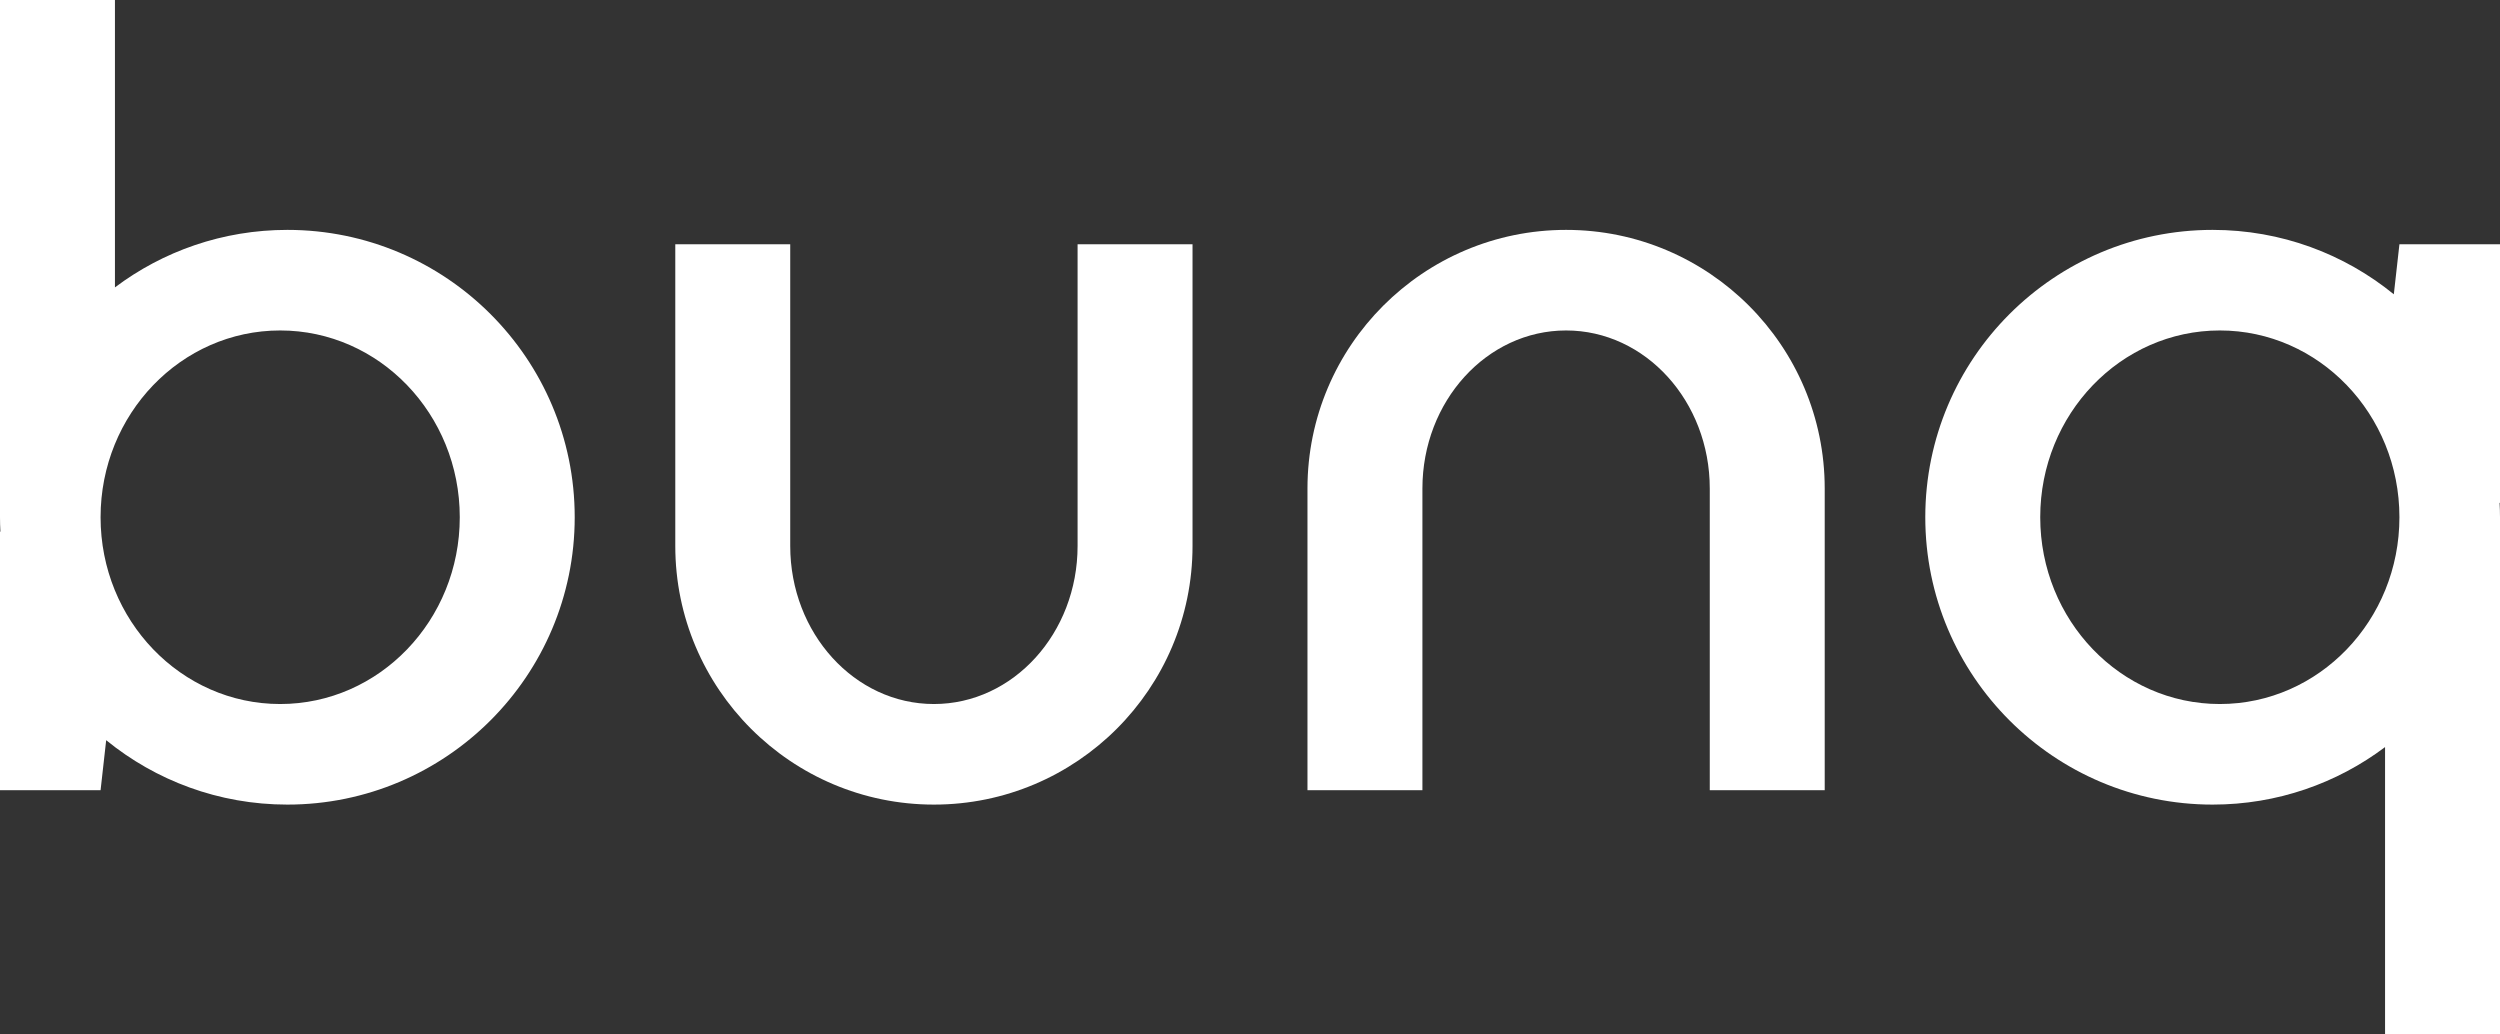
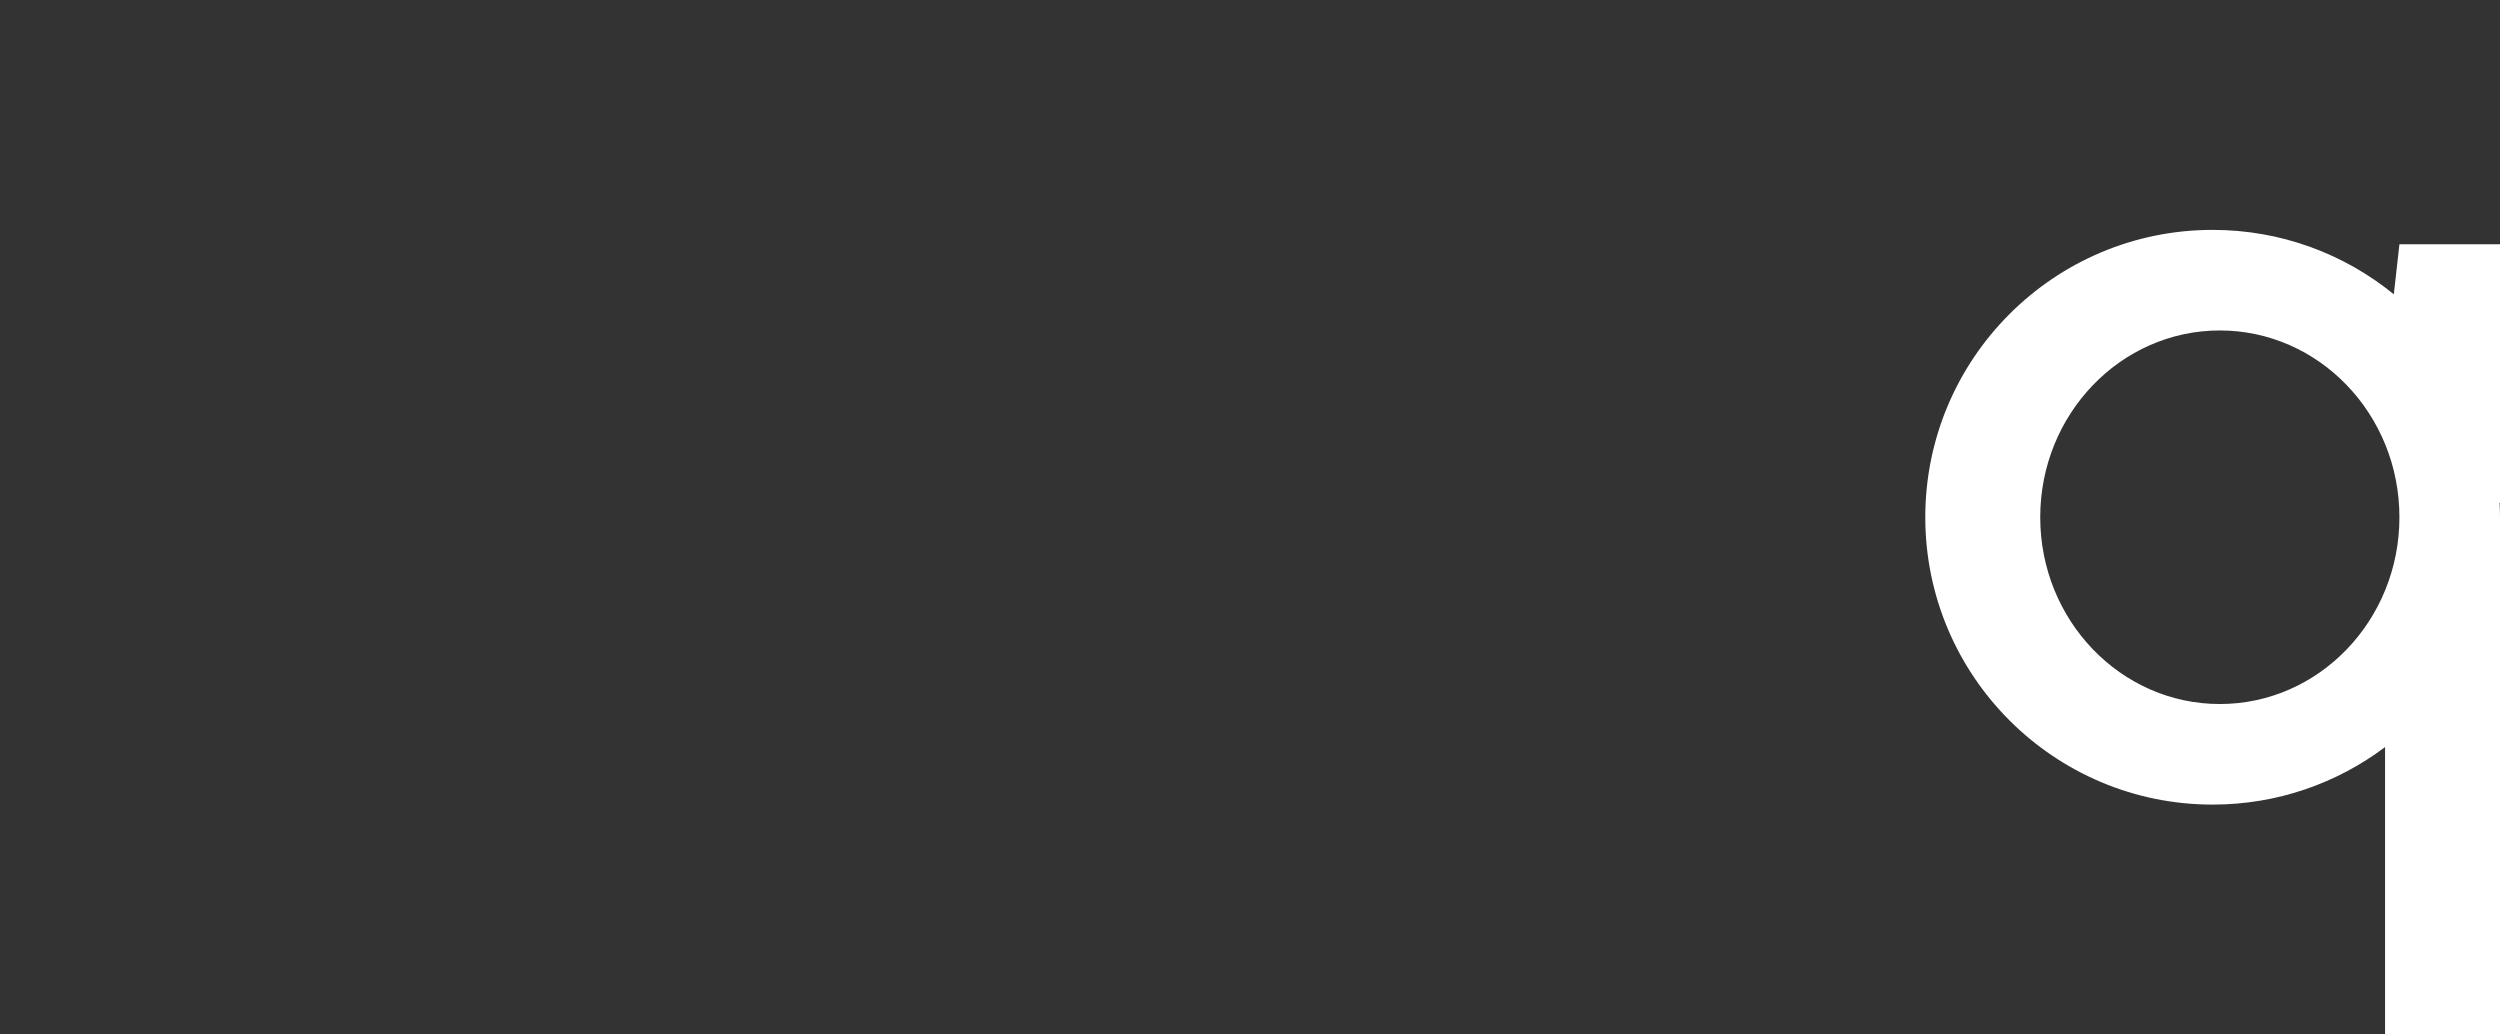
<svg xmlns="http://www.w3.org/2000/svg" width="174px" height="72px" viewBox="0 0 174 72" version="1.1">
  <rect x="0" y="0" width="174" height="72" fill="#333333" stroke="none" />
  <title>Artboard</title>
  <desc>Created with Sketch.</desc>
  <defs />
  <g id="----▷-FrontEnd-pages" stroke="none" stroke-width="1" fill="none" fill-rule="evenodd">
    <g id="Artboard">
      <g id="Logo_White-(1)" transform="translate(-41, -40)">
-         <rect id="Rectangle-path" x="0" y="0" width="256" height="152" />
        <g id="Group" transform="translate(41, 40)" fill="#FFFFFF">
          <g transform="translate(47, 17)" id="Shape">
-             <path d="M28,0 L36,0 L36,21 C36,30.934 27.934,39 18,39 C8.066,39 0,30.934 0,21 L0,0 L8,0 L8,21 C8,27.071 12.481,32 18,32 C23.519,32 28,27.071 28,21 L28,0 Z" />
-           </g>
+             </g>
          <g transform="translate(109, 35.5) scale(-1, 1) rotate(-180) translate(-109, -35.5) translate(91, 16)" id="Shape">
-             <path d="M28,0 L36,0 L36,21 C36,30.934 27.934,39 18,39 C8.066,39 0,30.934 0,21 L0,0 L8,0 L8,21 C8,27.071 12.481,32 18,32 C23.519,32 28,27.071 28,21 L28,0 Z" />
-           </g>
+             </g>
          <g id="Shape">
-             <path d="M7,55 L0,55 L0,37 L0.03,37 C0.01,36.669 0,36.335 0,36 L0,0 L8,0 L8,20.003 C11.34,17.49 15.5,16 20,16 C31.04,16 40,24.962 40,36 C40,47.038 31.04,56 20,56 C15.22,56 10.83,54.319 7.39,51.517 L7,55 Z M19.5,23 C26.4,23 32,28.825 32,36 C32,43.175 26.4,49 19.5,49 C12.6,49 7,43.175 7,36 C7,28.825 12.6,23 19.5,23 Z" />
-           </g>
+             </g>
          <g transform="translate(154, 44) rotate(-180) translate(-154, -44) translate(134, 16)" id="Shape">
            <path d="M7,55 L0,55 L0,37 L0.03,37 C0.01,36.669 0,36.335 0,36 L0,0 L8,0 L8,20.003 C11.34,17.49 15.5,16 20,16 C31.04,16 40,24.962 40,36 C40,47.038 31.04,56 20,56 C15.22,56 10.83,54.319 7.39,51.517 L7,55 Z M19.5,23 C26.4,23 32,28.825 32,36 C32,43.175 26.4,49 19.5,49 C12.6,49 7,43.175 7,36 C7,28.825 12.6,23 19.5,23 Z" />
          </g>
        </g>
      </g>
    </g>
  </g>
</svg>